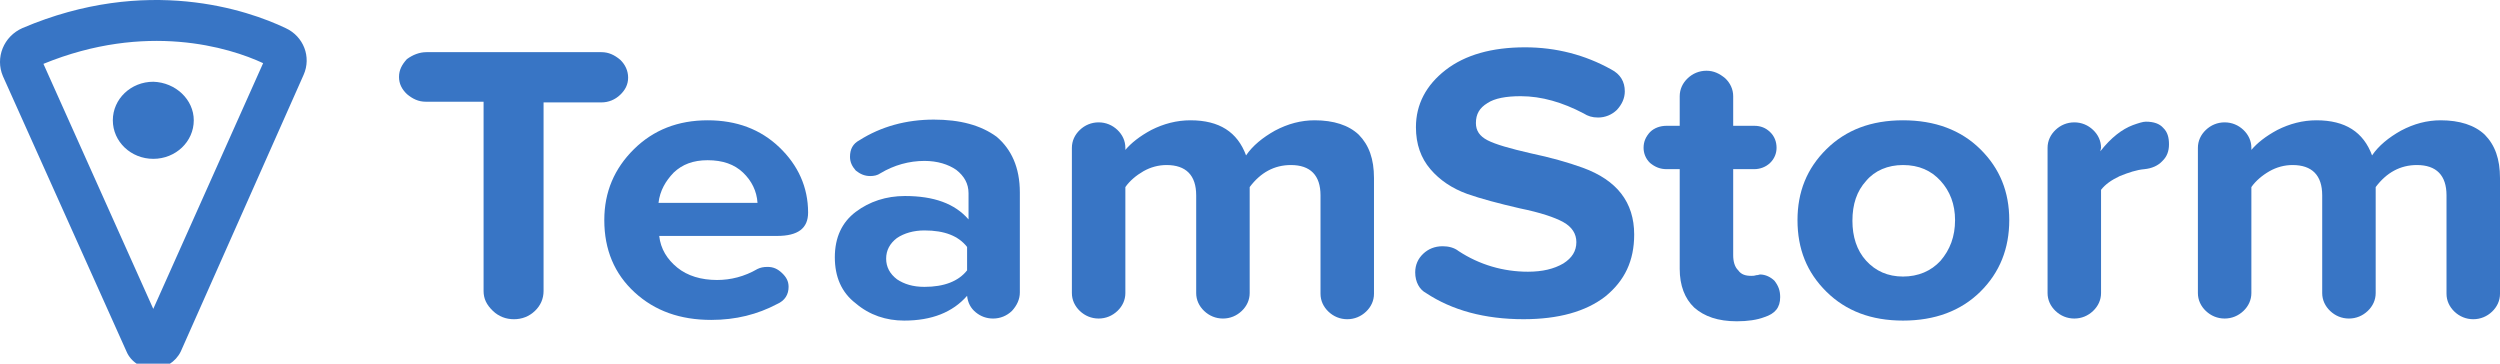
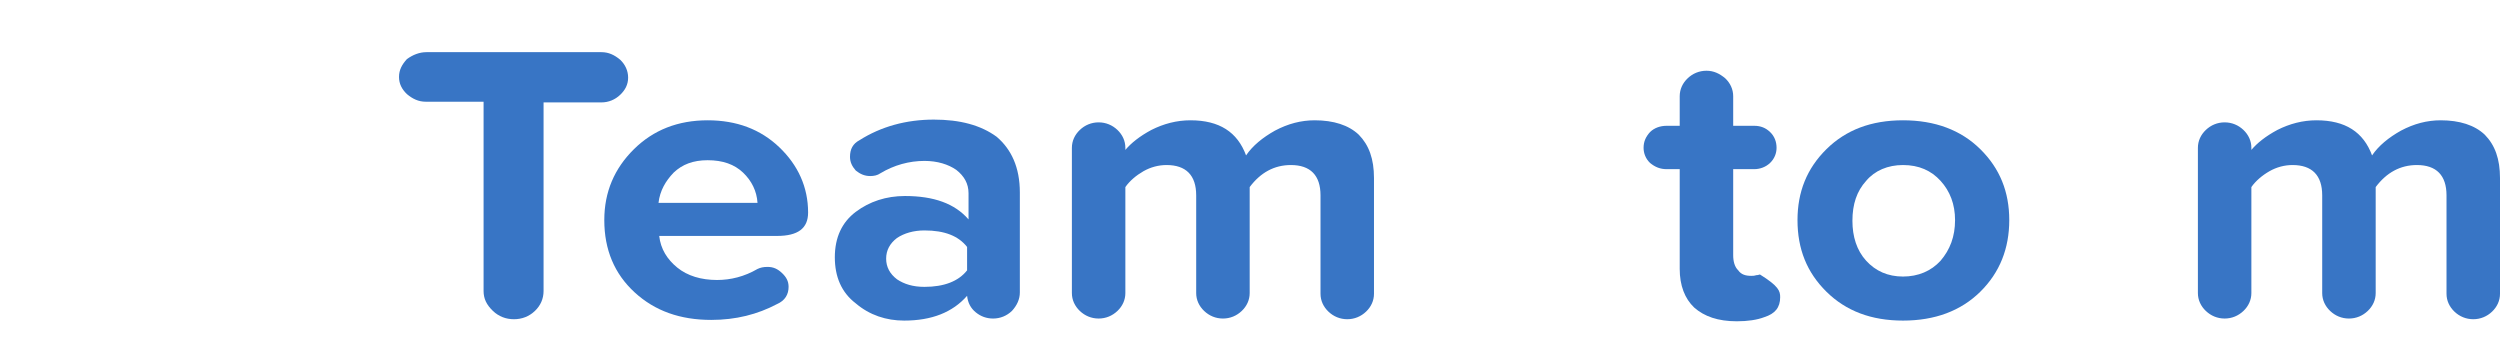
<svg xmlns="http://www.w3.org/2000/svg" width="220" height="32" viewBox="0 0 220 32" fill="none">
  <g clip-path="url(#clip0_55_43)">
-     <path d="M3.821 5.619L13.488 27.182L23.156 5.558C20.166 4.165 12.852 1.924 3.821 5.619ZM13.488 32.452C12.471 32.452 11.517 31.846 11.135 30.938L0.259 6.709C-0.44 5.074 0.323 3.196 1.977 2.469C12.916 -2.195 21.82 0.894 25.127 2.469C26.717 3.196 27.417 5.013 26.717 6.588L15.905 30.938C15.46 31.846 14.506 32.452 13.488 32.452Z" fill="#3875C5" />
-     <path d="M17.052 10.586C17.052 12.463 15.462 13.978 13.49 13.978C11.519 13.978 9.929 12.463 9.929 10.586C9.929 8.708 11.519 7.194 13.49 7.194C15.462 7.254 17.052 8.768 17.052 10.586Z" fill="#3875C5" />
    <path d="M42.555 25.608V8.951H37.467C36.831 8.951 36.322 8.709 35.813 8.285C35.368 7.861 35.113 7.376 35.113 6.77C35.113 6.165 35.368 5.68 35.813 5.196C36.322 4.832 36.894 4.59 37.53 4.59H52.922C53.558 4.59 54.066 4.832 54.575 5.256C55.02 5.68 55.275 6.225 55.275 6.831C55.275 7.437 55.02 7.921 54.575 8.345C54.13 8.769 53.558 9.012 52.922 9.012H47.834V25.608C47.834 26.275 47.579 26.88 47.07 27.365C46.562 27.85 45.925 28.092 45.226 28.092C44.526 28.092 43.89 27.85 43.381 27.365C42.809 26.82 42.555 26.275 42.555 25.608Z" fill="#3875C5" />
    <path d="M62.273 10.586C64.817 10.586 66.915 11.373 68.569 12.948C70.223 14.523 71.113 16.462 71.113 18.703C71.113 20.096 70.223 20.762 68.378 20.762H58.011C58.139 21.913 58.711 22.822 59.601 23.548C60.492 24.275 61.7 24.639 63.099 24.639C64.308 24.639 65.516 24.336 66.661 23.669C66.915 23.548 67.17 23.488 67.552 23.488C68.06 23.488 68.442 23.669 68.823 24.033C69.205 24.396 69.396 24.76 69.396 25.244C69.396 25.911 69.078 26.456 68.378 26.759C66.661 27.667 64.753 28.152 62.591 28.152C59.856 28.152 57.63 27.364 55.849 25.729C54.068 24.093 53.178 21.974 53.178 19.369C53.178 16.886 54.068 14.826 55.785 13.13C57.503 11.434 59.665 10.586 62.273 10.586ZM57.948 17.855H66.661C66.597 16.825 66.152 15.916 65.389 15.189C64.626 14.463 63.608 14.099 62.273 14.099C61.001 14.099 60.047 14.463 59.283 15.189C58.584 15.916 58.075 16.764 57.948 17.855Z" fill="#3875C5" />
    <path d="M89.747 16.946V25.729C89.747 26.335 89.492 26.88 89.047 27.364C88.602 27.788 88.029 28.031 87.394 28.031C86.821 28.031 86.312 27.849 85.867 27.486C85.421 27.122 85.168 26.638 85.104 26.032C83.832 27.486 81.987 28.212 79.57 28.212C77.981 28.212 76.518 27.728 75.309 26.698C74.037 25.729 73.465 24.336 73.465 22.64C73.465 20.883 74.101 19.551 75.309 18.642C76.518 17.733 77.981 17.249 79.634 17.249C82.178 17.249 84.023 17.915 85.231 19.308V17.007C85.231 16.159 84.849 15.492 84.15 14.947C83.45 14.463 82.496 14.16 81.351 14.16C80.016 14.16 78.68 14.523 77.472 15.25C77.217 15.432 76.899 15.492 76.581 15.492C76.073 15.492 75.691 15.311 75.309 15.008C74.991 14.644 74.8 14.281 74.8 13.796C74.8 13.13 75.055 12.645 75.627 12.343C77.535 11.131 79.761 10.525 82.178 10.525C84.468 10.525 86.312 11.01 87.711 12.04C88.984 13.13 89.747 14.705 89.747 16.946ZM85.104 23.791V21.731C84.341 20.762 83.132 20.278 81.351 20.278C80.397 20.278 79.57 20.52 78.934 20.944C78.299 21.428 77.981 22.034 77.981 22.761C77.981 23.488 78.299 24.094 78.934 24.578C79.57 25.002 80.334 25.244 81.351 25.244C83.069 25.244 84.341 24.76 85.104 23.791Z" fill="#3875C5" />
    <path d="M120.911 15.674V25.85C120.911 26.456 120.657 27.001 120.212 27.425C119.767 27.849 119.195 28.091 118.558 28.091C117.922 28.091 117.35 27.849 116.905 27.425C116.459 27.001 116.205 26.456 116.205 25.85V17.188C116.205 15.432 115.315 14.523 113.597 14.523C112.134 14.523 110.926 15.189 109.972 16.462V25.79C109.972 26.395 109.718 26.941 109.273 27.364C108.828 27.788 108.255 28.031 107.619 28.031C106.983 28.031 106.41 27.788 105.965 27.364C105.52 26.941 105.265 26.395 105.265 25.79V17.188C105.265 15.432 104.375 14.523 102.658 14.523C101.958 14.523 101.259 14.705 100.622 15.068C99.987 15.432 99.414 15.916 99.032 16.462V25.79C99.032 26.395 98.779 26.941 98.334 27.364C97.888 27.788 97.316 28.031 96.679 28.031C96.044 28.031 95.471 27.788 95.026 27.364C94.581 26.941 94.326 26.395 94.326 25.79V13.009C94.326 12.403 94.581 11.858 95.026 11.434C95.471 11.01 96.044 10.768 96.679 10.768C97.316 10.768 97.888 11.01 98.334 11.434C98.779 11.858 99.032 12.403 99.032 13.009V13.191C99.542 12.585 100.305 11.979 101.322 11.434C102.404 10.889 103.548 10.586 104.757 10.586C107.301 10.586 108.891 11.616 109.654 13.675C110.226 12.827 111.117 12.1 112.198 11.495C113.343 10.889 114.487 10.586 115.696 10.586C117.35 10.586 118.685 11.01 119.576 11.858C120.466 12.767 120.911 13.978 120.911 15.674Z" fill="#3875C5" />
-     <path d="M124.538 23.971C124.538 23.305 124.792 22.76 125.237 22.336C125.682 21.912 126.255 21.669 126.955 21.669C127.463 21.669 127.972 21.791 128.353 22.093C130.198 23.305 132.297 23.911 134.459 23.911C135.731 23.911 136.749 23.668 137.576 23.184C138.339 22.699 138.72 22.093 138.72 21.306C138.72 20.579 138.339 19.973 137.576 19.549C136.812 19.125 135.541 18.701 133.759 18.338C131.916 17.914 130.326 17.49 129.117 17.066C127.781 16.581 126.7 15.854 125.873 14.885C125.047 13.916 124.602 12.705 124.602 11.19C124.602 9.192 125.492 7.496 127.209 6.163C128.926 4.83 131.279 4.164 134.205 4.164C136.94 4.164 139.484 4.83 141.773 6.102C142.6 6.526 142.982 7.193 142.982 8.041C142.982 8.646 142.728 9.192 142.282 9.676C141.837 10.1 141.265 10.342 140.629 10.342C140.12 10.342 139.738 10.221 139.357 9.979C137.512 9.01 135.668 8.465 133.824 8.465C132.551 8.465 131.534 8.646 130.898 9.07C130.198 9.494 129.88 10.04 129.88 10.827C129.88 11.493 130.198 11.978 130.898 12.341C131.598 12.705 132.869 13.068 134.714 13.492C136.431 13.856 137.957 14.28 139.293 14.764C142.282 15.854 143.808 17.793 143.808 20.64C143.808 22.942 142.982 24.698 141.265 26.091C139.547 27.424 137.131 28.09 134.078 28.09C130.643 28.09 127.781 27.303 125.492 25.788C124.92 25.485 124.538 24.819 124.538 23.971Z" fill="#3875C5" />
-     <path d="M156.655 26.153C156.655 27.061 156.209 27.607 155.256 27.91C154.619 28.152 153.793 28.273 152.839 28.273C151.185 28.273 149.977 27.849 149.086 27.061C148.26 26.274 147.815 25.123 147.815 23.669V14.886H146.67C146.097 14.886 145.652 14.705 145.207 14.341C144.825 13.978 144.635 13.493 144.635 13.009C144.635 12.463 144.825 12.04 145.207 11.616C145.588 11.252 146.097 11.07 146.67 11.07H147.815V8.466C147.815 7.86 148.068 7.315 148.514 6.891C148.959 6.467 149.531 6.225 150.168 6.225C150.803 6.225 151.313 6.467 151.821 6.891C152.266 7.315 152.521 7.86 152.521 8.466V11.07H154.366C154.938 11.07 155.383 11.252 155.764 11.616C156.146 11.979 156.337 12.463 156.337 13.009C156.337 13.493 156.146 13.978 155.764 14.341C155.383 14.705 154.874 14.886 154.366 14.886H152.521V22.458C152.521 23.003 152.648 23.488 152.966 23.791C153.221 24.154 153.602 24.275 154.111 24.275C154.238 24.275 154.366 24.275 154.556 24.215C154.747 24.215 154.811 24.154 154.874 24.154C155.383 24.154 155.828 24.396 156.146 24.699C156.527 25.184 156.655 25.608 156.655 26.153Z" fill="#3875C5" />
+     <path d="M156.655 26.153C156.655 27.061 156.209 27.607 155.256 27.91C154.619 28.152 153.793 28.273 152.839 28.273C151.185 28.273 149.977 27.849 149.086 27.061C148.26 26.274 147.815 25.123 147.815 23.669V14.886H146.67C146.097 14.886 145.652 14.705 145.207 14.341C144.825 13.978 144.635 13.493 144.635 13.009C144.635 12.463 144.825 12.04 145.207 11.616C145.588 11.252 146.097 11.07 146.67 11.07H147.815V8.466C147.815 7.86 148.068 7.315 148.514 6.891C148.959 6.467 149.531 6.225 150.168 6.225C150.803 6.225 151.313 6.467 151.821 6.891C152.266 7.315 152.521 7.86 152.521 8.466V11.07H154.366C154.938 11.07 155.383 11.252 155.764 11.616C156.146 11.979 156.337 12.463 156.337 13.009C156.337 13.493 156.146 13.978 155.764 14.341C155.383 14.705 154.874 14.886 154.366 14.886H152.521V22.458C152.521 23.003 152.648 23.488 152.966 23.791C153.221 24.154 153.602 24.275 154.111 24.275C154.238 24.275 154.366 24.275 154.556 24.215C154.747 24.215 154.811 24.154 154.874 24.154C156.527 25.184 156.655 25.608 156.655 26.153Z" fill="#3875C5" />
    <path d="M158.18 19.369C158.18 16.886 159.006 14.826 160.723 13.13C162.441 11.434 164.666 10.586 167.465 10.586C170.264 10.586 172.553 11.434 174.27 13.13C175.988 14.826 176.815 16.886 176.815 19.369C176.815 21.852 175.988 23.972 174.27 25.668C172.553 27.364 170.264 28.212 167.465 28.212C164.666 28.212 162.441 27.364 160.723 25.668C159.006 23.972 158.18 21.913 158.18 19.369ZM172.045 19.369C172.045 17.976 171.599 16.825 170.772 15.916C169.945 15.008 168.864 14.523 167.465 14.523C166.129 14.523 164.984 15.008 164.221 15.916C163.395 16.825 163.013 17.976 163.013 19.43C163.013 20.823 163.395 22.034 164.221 22.943C165.049 23.851 166.129 24.336 167.465 24.336C168.801 24.336 169.945 23.851 170.772 22.943C171.599 21.974 172.045 20.823 172.045 19.369Z" fill="#3875C5" />
-     <path d="M190.361 11.252C190.743 11.616 190.871 12.1 190.871 12.706C190.871 13.312 190.68 13.796 190.298 14.16C189.916 14.584 189.344 14.826 188.708 14.886C188.008 14.947 187.308 15.189 186.546 15.492C185.783 15.856 185.273 16.219 184.892 16.704V25.79C184.892 26.395 184.638 26.94 184.192 27.364C183.747 27.788 183.175 28.031 182.539 28.031C181.902 28.031 181.33 27.788 180.885 27.364C180.44 26.94 180.186 26.395 180.186 25.79V13.009C180.186 12.403 180.44 11.858 180.885 11.434C181.33 11.01 181.902 10.768 182.539 10.768C183.175 10.768 183.747 11.01 184.192 11.434C184.638 11.858 184.892 12.403 184.892 13.009L184.828 13.312C185.783 12.1 186.736 11.373 187.69 11.01C188.199 10.828 188.581 10.707 188.835 10.707C189.535 10.707 190.044 10.889 190.361 11.252Z" fill="#3875C5" />
    <path d="M220 15.674V25.85C220 26.456 219.746 27.001 219.301 27.425C218.856 27.849 218.283 28.091 217.647 28.091C217.011 28.091 216.438 27.849 215.993 27.425C215.548 27.001 215.293 26.456 215.293 25.85V17.188C215.293 15.432 214.403 14.523 212.686 14.523C211.223 14.523 210.015 15.189 209.06 16.462V25.79C209.06 26.395 208.807 26.941 208.361 27.364C207.916 27.788 207.344 28.031 206.707 28.031C206.072 28.031 205.499 27.788 205.054 27.364C204.609 26.941 204.354 26.395 204.354 25.79V17.188C204.354 15.432 203.464 14.523 201.746 14.523C201.047 14.523 200.348 14.705 199.711 15.068C199.075 15.432 198.503 15.916 198.121 16.462V25.79C198.121 26.395 197.867 26.941 197.422 27.364C196.977 27.788 196.405 28.031 195.768 28.031C195.132 28.031 194.56 27.788 194.115 27.364C193.669 26.941 193.415 26.395 193.415 25.79V13.009C193.415 12.403 193.669 11.858 194.115 11.434C194.56 11.01 195.132 10.768 195.768 10.768C196.405 10.768 196.977 11.01 197.422 11.434C197.867 11.858 198.121 12.403 198.121 13.009V13.191C198.63 12.585 199.393 11.979 200.411 11.434C201.492 10.889 202.637 10.586 203.846 10.586C206.389 10.586 207.979 11.616 208.742 13.675C209.315 12.827 210.205 12.1 211.287 11.495C212.432 10.889 213.576 10.586 214.785 10.586C216.438 10.586 217.774 11.01 218.664 11.858C219.554 12.767 220 13.978 220 15.674Z" fill="#3875C5" />
  </g>
  <defs>
    <clipPath id="clip0_55_43">
      <rect width="220" height="33" fill="white" />
    </clipPath>
  </defs>
</svg>